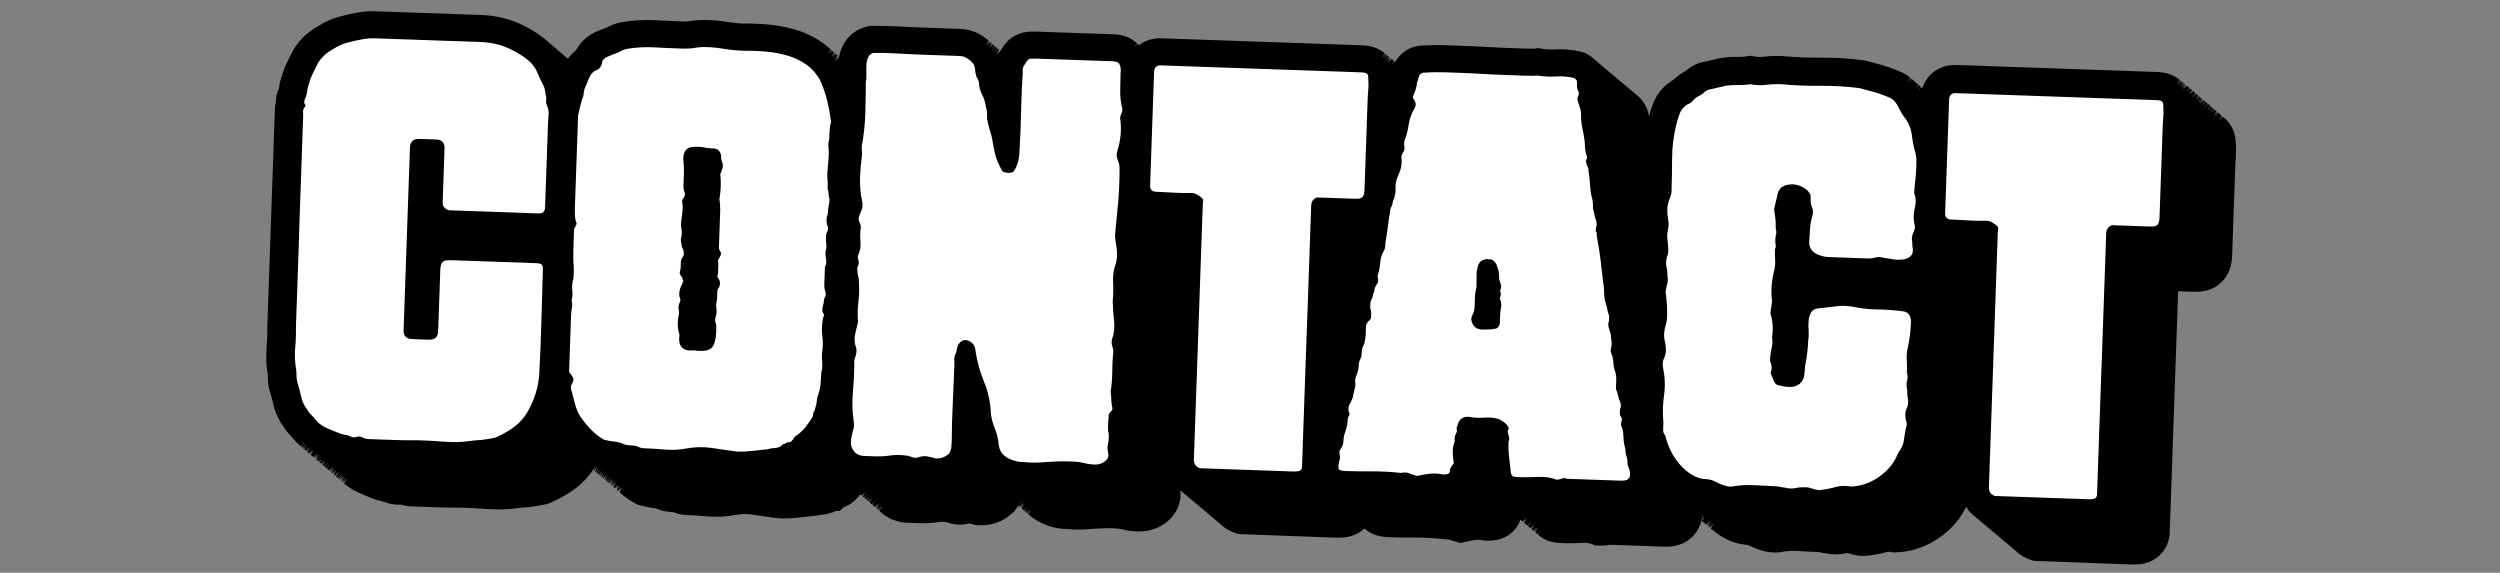
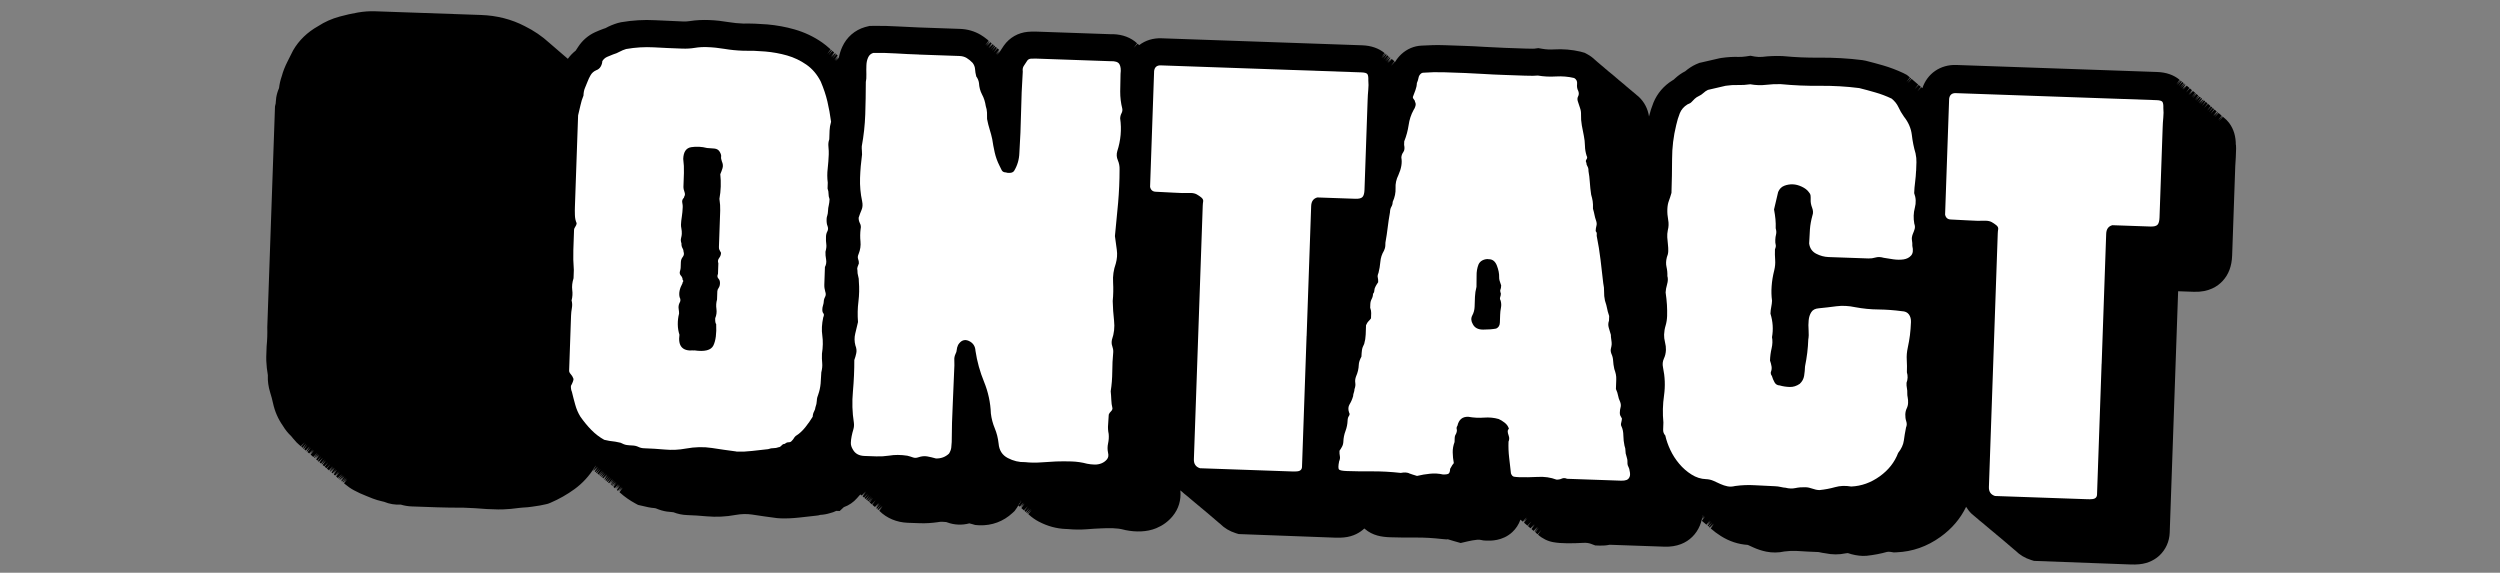
<svg xmlns="http://www.w3.org/2000/svg" fill="none" height="74" viewBox="0 0 323 74" width="323">
  <rect x="0" y="0" width="323" height="74" fill="#808080" stroke="none" />
  <g clip-path="url(#clip0_739_122561)">
    <g clip-path="url(#clip1_739_122561)">
      <path d="M288.868 18.78C288.879 17.63 288.599 16.681 288.008 15.888C287.806 15.626 287.574 15.385 287.319 15.187L287.198 15.088L286.706 15.624L287.142 15.035L287.085 14.989L286.593 15.526L287.029 14.937L286.633 14.595L286.148 15.132L286.576 14.542L286.513 14.489L285.992 15.002L286.449 14.436L285.936 14.957L286.392 14.39L286.117 14.155L285.625 14.691L286.06 14.102L285.89 13.957L285.398 14.494L285.834 13.904L285.664 13.76L285.172 14.296L285.608 13.707L285.269 13.411L284.777 13.948L285.212 13.358L284.986 13.161L284.494 13.697L284.922 13.108L284.76 12.971L284.268 13.507L284.696 12.918L284.632 12.865L284.112 13.378L284.569 12.812L284.055 13.332L284.512 12.766L284.399 12.667L283.886 13.188L284.342 12.622L284.187 12.492L283.694 13.029L284.123 12.439L284.066 12.393L283.574 12.93L284.01 12.341L283.784 12.143L283.292 12.68L283.727 12.09L283.664 12.037L283.15 12.558L283.607 11.992L283.331 11.756L282.839 12.292L283.267 11.703L282.747 12.216L283.204 11.65L282.928 11.414L282.443 11.951L282.872 11.361L282.525 11.065L282.033 11.601L282.461 11.012L281.948 11.533L282.355 10.928L282.291 10.875L281.771 11.389L282.228 10.822L282.171 10.776L281.658 11.297L282.114 10.73L281.952 10.594L281.46 11.13L281.888 10.54L281.768 10.442L281.276 10.978L281.704 10.388L281.647 10.343L281.191 10.909L281.591 10.297C280.84 9.681 279.869 9.341 278.705 9.301L252.761 8.395C250.688 8.322 248.993 9.516 248.374 11.387L248.233 11.266L247.734 11.795L248.176 11.22L247.893 10.977L247.387 11.506L247.837 10.932L246.981 10.195L246.475 10.724L246.924 10.15L246.811 10.051L246.312 10.58L246.755 9.998L246.366 9.679L245.901 9.437C245.041 9.035 244.15 8.698 243.263 8.442C242.52 8.226 241.784 8.033 241.048 7.847L240.614 7.767C238.801 7.536 236.94 7.434 235.061 7.449C233.473 7.466 231.902 7.397 230.378 7.249L230.16 7.241C229.375 7.214 228.551 7.243 227.71 7.345C227.403 7.378 227.083 7.367 226.742 7.311L226.156 7.203L225.57 7.292C225.234 7.339 224.92 7.364 224.636 7.354C223.916 7.329 223.164 7.376 222.396 7.487L222.154 7.53C221.706 7.623 221.288 7.718 220.891 7.821C220.575 7.897 220.238 7.98 219.878 8.055L219.563 8.124L219.112 8.312C218.631 8.535 218.161 8.839 217.726 9.21C217.251 9.449 216.826 9.754 216.442 10.105C216.374 10.168 216.307 10.231 216.246 10.287L216.075 10.391C214.959 11.08 214.116 12.07 213.631 13.247C213.4 13.815 213.204 14.419 213.051 15.048C212.91 14.074 212.453 13.184 211.734 12.511C211.713 12.489 211.684 12.466 211.677 12.465C211.656 12.443 211.628 12.42 211.628 12.42C211.628 12.42 211.578 12.375 211.564 12.367C211.536 12.344 211.515 12.321 211.507 12.321C211.479 12.298 211.458 12.276 211.458 12.283C211.43 12.253 211.401 12.23 211.394 12.223C211.373 12.2 211.345 12.177 211.331 12.169L211.281 12.124C211.281 12.124 211.232 12.078 211.224 12.078C211.203 12.056 211.175 12.033 211.161 12.025L211.111 11.98C211.111 11.98 211.062 11.934 211.055 11.934C211.026 11.911 211.005 11.889 210.998 11.888C210.97 11.865 210.949 11.843 210.948 11.85C210.92 11.82 210.892 11.797 210.892 11.804C210.864 11.774 210.835 11.752 210.828 11.744C210.8 11.721 210.779 11.698 210.772 11.698C210.751 11.676 210.722 11.653 210.715 11.653C210.687 11.63 210.666 11.607 210.658 11.607C210.637 11.584 210.609 11.562 210.595 11.554L210.545 11.508C210.545 11.508 210.496 11.463 210.496 11.47C210.468 11.44 210.439 11.417 210.439 11.425C210.411 11.394 210.383 11.371 210.376 11.364C210.354 11.341 210.326 11.319 210.319 11.318C210.291 11.296 210.27 11.273 210.262 11.273C210.241 11.25 210.213 11.227 210.206 11.227C210.185 11.204 210.156 11.182 210.149 11.181C210.128 11.159 210.1 11.136 210.1 11.136C210.078 11.113 210.05 11.091 210.043 11.083C210.015 11.06 209.994 11.037 209.993 11.045C209.965 11.015 209.937 10.992 209.93 10.984C209.909 10.962 209.881 10.939 209.866 10.931L209.817 10.886C209.817 10.886 209.768 10.84 209.76 10.84C209.732 10.817 209.711 10.795 209.704 10.794C209.683 10.772 209.654 10.749 209.647 10.749C209.619 10.726 209.598 10.703 209.597 10.71C209.569 10.68 209.541 10.658 209.541 10.665C209.513 10.635 209.484 10.612 209.477 10.604C209.456 10.582 209.428 10.559 209.421 10.559C209.4 10.536 209.371 10.513 209.364 10.513C209.336 10.49 209.315 10.468 209.307 10.467C209.286 10.445 209.258 10.422 209.251 10.422C209.222 10.399 209.201 10.376 209.194 10.376C209.166 10.346 209.137 10.33 209.137 10.33C209.109 10.3 209.088 10.285 209.088 10.285C209.06 10.255 209.031 10.232 209.024 10.225C208.996 10.202 208.975 10.179 208.968 10.179C208.947 10.156 208.918 10.133 208.911 10.133C208.89 10.111 208.862 10.088 208.847 10.08L208.798 10.034C208.798 10.034 208.749 9.989 208.748 9.996C208.72 9.974 208.692 9.943 208.685 9.936C208.657 9.913 208.636 9.89 208.635 9.898C208.607 9.868 208.579 9.845 208.572 9.837C208.551 9.815 208.522 9.792 208.515 9.792C208.487 9.769 208.466 9.746 208.459 9.746C208.437 9.723 208.409 9.7 208.395 9.693L208.345 9.647C208.345 9.647 208.296 9.602 208.289 9.602C208.26 9.579 208.239 9.556 208.232 9.556C208.204 9.533 208.183 9.511 208.182 9.518C208.154 9.488 208.126 9.465 208.119 9.465C208.09 9.442 208.062 9.412 208.055 9.411C208.034 9.389 208.006 9.366 207.998 9.366C207.977 9.343 207.949 9.32 207.942 9.32C207.921 9.297 207.892 9.275 207.885 9.274C207.857 9.252 207.836 9.229 207.828 9.229C207.8 9.206 207.779 9.183 207.779 9.191C207.751 9.16 207.722 9.138 207.715 9.13C207.694 9.108 207.666 9.085 207.652 9.077L207.602 9.031C207.602 9.031 207.553 8.986 207.546 8.986C207.517 8.963 207.496 8.94 207.489 8.94C207.468 8.918 207.44 8.895 207.432 8.894C207.411 8.872 207.383 8.849 207.376 8.849C207.355 8.826 207.326 8.803 207.326 8.803C207.305 8.781 207.277 8.758 207.27 8.75C207.242 8.728 207.22 8.705 207.22 8.712C207.192 8.682 207.164 8.659 207.157 8.652C207.128 8.629 207.107 8.606 207.1 8.606C207.079 8.584 207.051 8.561 207.043 8.56C207.015 8.538 206.994 8.515 206.987 8.515C206.966 8.492 206.937 8.469 206.923 8.462C206.895 8.439 206.873 8.423 206.881 8.424C206.853 8.394 206.824 8.378 206.824 8.378C206.796 8.348 206.768 8.325 206.767 8.332C206.739 8.302 206.711 8.279 206.704 8.272C206.683 8.249 206.655 8.226 206.647 8.226C206.626 8.204 206.598 8.181 206.584 8.173L206.534 8.128C206.534 8.128 206.485 8.082 206.478 8.082C206.449 8.059 206.428 8.036 206.428 8.044C206.4 8.014 206.372 7.991 206.365 7.983C206.336 7.96 206.315 7.938 206.315 7.945C206.287 7.915 206.258 7.892 206.251 7.885C206.23 7.862 206.202 7.839 206.188 7.831L206.138 7.786C206.138 7.786 206.089 7.741 206.082 7.74C205.786 7.453 205.459 7.209 205.095 7.014L204.752 6.827L204.189 6.669C203.091 6.413 201.93 6.314 200.798 6.383C200.273 6.416 199.757 6.391 199.286 6.309L198.751 6.217L198.231 6.286C198.231 6.286 197.976 6.307 197.125 6.277L194.477 6.185C193.553 6.152 192.645 6.106 191.736 6.052C190.763 5.989 189.984 5.955 189.41 5.935L186.69 5.84C185.686 5.805 184.658 5.827 183.666 5.894C182.703 5.934 181.771 6.331 181.049 7.005C180.733 7.299 180.466 7.632 180.25 7.996L180.214 7.966L179.729 8.502L180.158 7.913L179.811 7.617L179.319 8.153L179.748 7.564L179.234 8.085L179.641 7.48L179.578 7.427L179.057 7.94L179.514 7.373L179.457 7.328L178.944 7.849L179.401 7.282L179.238 7.145L178.746 7.682L179.174 7.092L179.054 6.993L178.562 7.529L178.99 6.94L178.933 6.894L178.477 7.461L178.877 6.849C178.126 6.233 177.155 5.893 175.991 5.852L150.047 4.946C148.985 4.909 147.984 5.216 147.183 5.829L146.971 5.647L146.479 6.183L146.915 5.594C146.103 4.852 145.061 4.459 143.817 4.415C143.686 4.411 143.548 4.406 143.453 4.417L133.874 4.083C133.525 4.071 133.167 4.08 132.802 4.111C131.538 4.227 130.439 4.851 129.704 5.882L129.619 6.01C129.473 6.238 129.335 6.437 129.219 6.615C129.196 6.643 129.181 6.672 129.158 6.707L128.779 7.124L129.208 6.534L128.687 7.048L129.144 6.481L128.63 7.002L129.087 6.435L128.868 6.246L128.376 6.782L128.804 6.192L128.642 6.048L128.15 6.585L128.578 5.995L128.458 5.889L127.952 6.41L128.409 5.844L128.253 5.707L127.761 6.243L128.19 5.654L127.698 6.19L128.126 5.601L127.963 5.457L127.471 5.993L127.9 5.403L127.379 5.917L127.843 5.358L127.787 5.305L127.295 5.841L127.723 5.252L127.561 5.108C127.263 4.864 126.979 4.665 126.694 4.495C125.894 4.023 124.993 3.765 124.033 3.732L118.738 3.547C117.814 3.515 116.884 3.468 115.961 3.414C114.914 3.348 113.83 3.325 112.737 3.345L112.336 3.353L111.756 3.5C110.431 3.89 109.395 4.801 108.827 6.041C108.622 6.485 108.474 6.961 108.377 7.453L107.961 7.911L108.396 7.322L107.904 7.858L108.34 7.269L107.848 7.806L108.283 7.216L107.791 7.753L108.227 7.163L108.05 7.012L107.565 7.555L107.994 6.966L107.894 6.882L107.402 7.419L107.831 6.829L107.339 7.365L107.774 6.776L107.541 6.579L107.056 7.122L107.485 6.526L107.379 6.435L106.879 6.963L107.315 6.374L107.145 6.23C106.849 5.965 106.544 5.714 106.224 5.491C105.137 4.732 103.933 4.166 102.657 3.801C101.539 3.478 100.353 3.262 99.14 3.154C98.058 3.065 96.975 3.027 96.049 3.046C95.373 3.022 94.749 2.957 94.184 2.864C92.49 2.579 90.739 2.467 89.127 2.724C88.864 2.766 88.572 2.785 88.252 2.774C86.972 2.729 85.765 2.672 84.624 2.611C83.213 2.532 81.725 2.619 80.238 2.872L79.812 2.974C79.252 3.144 78.728 3.359 78.245 3.626C78.216 3.639 78.179 3.653 78.135 3.666L77.921 3.738C77.574 3.865 77.234 4.006 76.872 4.168C75.991 4.574 75.248 5.218 74.709 6.037L74.378 6.542C73.989 6.849 73.649 7.201 73.366 7.599L72.977 7.265C72.977 7.265 72.927 7.22 72.913 7.212L70.976 5.542C70.045 4.687 68.971 3.957 67.796 3.377C66.087 2.488 64.189 2.006 62.145 1.935L48.456 1.457C47.758 1.432 47.042 1.48 46.251 1.613C45.453 1.752 44.653 1.928 43.881 2.142C42.881 2.413 41.941 2.831 41.114 3.371C39.71 4.159 38.617 5.213 37.873 6.505L37.756 6.734C37.552 7.157 37.341 7.572 37.138 7.965C36.825 8.581 36.569 9.22 36.41 9.826C36.232 10.329 36.112 10.857 36.05 11.386C35.955 11.601 35.882 11.81 35.824 12.005C35.709 12.394 35.644 12.8 35.629 13.214C35.627 13.258 35.626 13.301 35.624 13.345C35.483 13.842 35.436 14.358 35.484 14.862C35.489 14.935 35.486 15.015 35.483 15.102L34.533 42.291C34.556 43.122 34.527 43.944 34.448 44.742C34.339 45.991 34.389 47.252 34.609 48.483C34.608 48.512 34.606 48.541 34.605 48.578C34.581 49.262 34.674 49.949 34.903 50.7C35.047 51.157 35.176 51.627 35.276 52.097C35.501 53.153 35.94 54.145 36.537 54.995C36.84 55.501 37.202 55.958 37.611 56.337C37.647 56.367 37.703 56.434 37.786 56.547L37.849 56.629C38.149 57.004 38.486 57.35 38.854 57.654L39.382 57.148L38.918 57.708L39.081 57.852L39.551 57.3L39.158 57.92L39.25 57.996L39.721 57.444L39.314 58.049L39.498 58.209L40.004 57.687L39.597 58.292L39.667 58.353L40.181 57.832L39.731 58.406L39.943 58.588L40.435 58.052L40.007 58.641L40.52 58.12L40.064 58.687L40.577 58.166L40.127 58.74L40.481 59.044L40.98 58.515L40.559 59.112L40.622 59.165L41.093 58.614L40.693 59.226L41.206 58.705L40.749 59.272L41.263 58.758L40.848 59.363L41.011 59.507L41.481 58.955L41.075 59.56L41.202 59.666L41.715 59.145L41.294 59.742L41.471 59.894L41.941 59.343L41.548 59.962L41.605 60.008L42.111 59.487L41.69 60.084L41.888 60.251L42.401 59.73L41.952 60.304L42.171 60.494L42.684 59.973L42.227 60.539L42.496 60.767L42.967 60.216L42.552 60.82L43.08 60.314L42.616 60.873L42.68 60.927L43.193 60.406L42.751 60.98L43.257 60.452L42.836 61.049L42.956 61.155L43.427 60.603L43.027 61.215L43.54 60.695L43.119 61.292L43.295 61.443L43.766 60.892L43.366 61.511L43.879 60.99L43.429 61.565L43.656 61.762L44.162 61.241L43.719 61.815L43.783 61.868L44.282 61.34L43.861 61.937L43.924 61.99L44.395 61.438L43.995 62.05L44.508 61.529L44.094 62.134L44.179 62.203L44.678 61.674L44.257 62.271L44.321 62.324L44.791 61.772L44.391 62.392L44.904 61.871L44.448 62.438L44.539 62.521C44.914 62.84 45.312 63.116 45.727 63.342C46.241 63.622 46.801 63.874 47.34 64.082C47.626 64.209 47.907 64.321 48.173 64.417C48.547 64.554 48.935 64.677 49.333 64.764L49.622 64.832C50.311 65.118 51.042 65.239 51.765 65.191C52.226 65.331 52.704 65.413 53.199 65.43L56.486 65.545C57.599 65.584 58.742 65.595 59.842 65.59C60.853 65.625 61.877 65.683 62.901 65.769C64.252 65.882 65.645 65.829 67.072 65.624C67.152 65.612 67.299 65.595 67.51 65.581C67.97 65.56 68.379 65.524 68.752 65.464C69.491 65.366 70.085 65.263 70.57 65.141L70.797 65.084L71.122 64.957C72.239 64.479 73.286 63.882 74.228 63.194C75.259 62.443 76.137 61.491 76.863 60.314L77.037 60.117L76.651 60.744L76.707 60.797L77.207 60.268L76.764 60.843L77.263 60.314L76.835 60.903L76.934 60.987L77.44 60.458L77.005 61.04L77.111 61.131L77.61 60.595L77.182 61.185L77.338 61.314L77.844 60.786L77.409 61.367L77.465 61.42L77.957 60.884L77.529 61.474L77.599 61.534L78.07 60.975L77.677 61.595L77.748 61.656L78.247 61.12L77.819 61.71L77.939 61.808L78.417 61.264L77.996 61.861L78.474 61.31L78.081 61.93L78.151 61.991L78.651 61.455L78.222 62.044L78.329 62.135L78.828 61.599L78.392 62.181L78.499 62.272L78.998 61.743L78.569 62.333L78.689 62.439L79.167 61.888L78.781 62.515L79.28 61.986L78.845 62.576L79.337 62.039L78.901 62.621L78.958 62.674L79.45 62.138L79.028 62.735L79.085 62.781L79.563 62.229L79.177 62.857L79.683 62.328L79.248 62.91L79.439 63.077L79.91 62.518L79.517 63.138L80.023 62.617L79.58 63.198L80.072 62.662L79.637 63.251L80.129 62.715L79.7 63.305L79.828 63.418L80.299 62.859L79.906 63.479L80.412 62.958L79.969 63.532L80.468 63.004L80.04 63.593L80.096 63.646C80.704 64.192 81.365 64.652 82.051 65.025L82.437 65.235L83.73 65.528C84.019 65.589 84.287 65.628 84.556 65.644L84.737 65.68C85.218 65.886 85.693 66.026 86.15 66.093C86.425 66.132 86.701 66.163 86.999 66.181C87.566 66.405 88.166 66.528 88.785 66.549C89.607 66.578 90.457 66.629 91.306 66.71C92.54 66.819 93.795 66.761 95.012 66.534C95.774 66.393 96.503 66.382 97.14 66.477C98.227 66.646 99.306 66.8 100.394 66.94L100.888 66.972C101.622 66.998 102.432 66.96 103.28 66.866C103.96 66.788 104.654 66.718 105.371 66.633L105.729 66.588L105.972 66.523C106.402 66.502 106.835 66.422 107.232 66.298C107.511 66.235 107.784 66.135 108.044 66.006L108.487 66.021L109.022 65.523C109.685 65.291 110.275 64.882 110.723 64.366C110.844 64.239 110.957 64.112 111.064 63.977C111.101 63.95 111.139 63.922 111.176 63.887L111.339 64.023L111.831 63.487L111.395 64.076L111.887 63.54L111.452 64.129L111.629 64.281L112.142 63.767L111.685 64.334L111.848 64.471L112.34 63.935L111.904 64.524L112.017 64.622L112.538 64.109L112.074 64.668L112.187 64.767L112.679 64.23L112.243 64.82L112.3 64.865L112.792 64.329L112.356 64.918L112.639 65.161L113.131 64.625L112.703 65.214L113.042 65.503L113.534 64.967L113.099 65.549L113.591 65.012L113.156 65.594L113.648 65.058L113.212 65.647L113.318 65.738L113.81 65.202L113.375 65.791L113.488 65.89L113.98 65.354L113.544 65.943L114.036 65.407L113.6 65.996L113.629 66.019C114.572 66.955 115.871 67.495 117.297 67.545L118.846 67.599C119.595 67.625 120.361 67.579 121.145 67.468L121.24 67.45C121.518 67.401 121.861 67.398 122.245 67.448C122.295 67.465 122.346 67.481 122.396 67.497C123.302 67.835 124.32 67.87 125.239 67.618C125.369 67.652 125.506 67.686 125.651 67.727L125.997 67.827L126.527 67.867C128.156 67.924 129.639 67.371 130.821 66.269L131.084 66.024L131.391 65.59C131.499 65.427 131.599 65.248 131.686 65.069L132.004 64.723L131.568 65.305L131.752 65.465L132.23 64.913L131.844 65.54L132.343 65.012L131.901 65.594L132.393 65.057L131.957 65.646L132.289 65.935L132.788 65.406L132.353 65.995L132.529 66.147L133.014 65.603L132.586 66.193L132.685 66.276L133.184 65.748L132.748 66.337L132.805 66.382L133.297 65.846L132.862 66.435L132.961 66.519C133.342 66.86 133.761 67.159 134.212 67.393C135.327 67.978 136.503 68.303 137.718 68.346C137.812 68.349 137.907 68.352 137.936 68.353C138.8 68.434 139.644 68.442 140.462 68.376C141.076 68.324 141.689 68.287 142.294 68.265C143.264 68.226 144.277 68.189 145.208 68.439L145.417 68.49C146.712 68.754 148.154 68.754 149.388 68.243C150.215 67.901 150.925 67.387 151.495 66.7C152.278 65.759 152.625 64.591 152.5 63.356C152.521 63.379 152.536 63.387 152.529 63.379C152.557 63.409 152.592 63.44 152.585 63.425C152.613 63.455 152.656 63.486 152.642 63.47C152.67 63.501 152.705 63.531 152.699 63.516C152.727 63.546 152.762 63.577 152.755 63.562C152.783 63.592 152.819 63.622 152.826 63.63C152.847 63.652 152.875 63.675 152.875 63.675C152.875 63.675 152.932 63.728 152.925 63.713C152.953 63.743 152.988 63.774 152.988 63.774C153.016 63.804 153.045 63.827 153.038 63.812C153.066 63.842 153.101 63.872 153.095 63.858C153.123 63.888 153.151 63.91 153.158 63.911C153.186 63.941 153.215 63.964 153.215 63.956C153.243 63.987 153.271 64.009 153.279 64.01C153.307 64.032 153.335 64.055 153.335 64.055C153.364 64.078 153.392 64.101 153.392 64.101C153.392 64.101 153.448 64.154 153.442 64.139C153.47 64.169 153.505 64.2 153.498 64.185C153.526 64.215 153.555 64.238 153.562 64.238C153.59 64.268 153.618 64.298 153.611 64.284C153.639 64.314 153.675 64.344 153.668 64.329C153.696 64.359 153.731 64.39 153.731 64.39C153.76 64.412 153.788 64.435 153.788 64.435C153.816 64.458 153.845 64.481 153.845 64.481C153.873 64.511 153.901 64.534 153.901 64.527C153.929 64.557 153.958 64.587 153.951 64.572C153.979 64.602 154.014 64.632 154.007 64.618C154.036 64.648 154.071 64.678 154.064 64.663C154.092 64.694 154.135 64.731 154.121 64.709C154.149 64.739 154.184 64.769 154.184 64.769C154.213 64.792 154.241 64.815 154.241 64.815C154.269 64.845 154.297 64.868 154.298 64.861C154.326 64.891 154.354 64.914 154.354 64.914C154.389 64.944 154.411 64.96 154.404 64.952C154.432 64.982 154.467 65.012 154.46 64.998C154.488 65.028 154.524 65.058 154.517 65.043C154.545 65.073 154.58 65.104 154.574 65.089C154.602 65.119 154.637 65.15 154.644 65.15C154.665 65.172 154.694 65.195 154.694 65.195L154.75 65.241C154.778 65.271 154.807 65.294 154.8 65.279C154.828 65.309 154.863 65.339 154.857 65.325C154.885 65.355 154.92 65.385 154.913 65.37C154.941 65.4 154.977 65.431 154.97 65.416C154.998 65.446 155.026 65.476 155.034 65.469C155.062 65.499 155.09 65.529 155.083 65.515C155.111 65.545 155.146 65.575 155.146 65.575C155.175 65.598 155.203 65.621 155.203 65.621C155.203 65.621 155.26 65.674 155.253 65.659C155.281 65.689 155.316 65.719 155.309 65.705C155.338 65.735 155.366 65.757 155.373 65.758C155.401 65.788 155.43 65.811 155.423 65.803C155.451 65.833 155.486 65.864 155.479 65.849C155.515 65.879 155.543 65.902 155.543 65.902C155.571 65.932 155.599 65.955 155.607 65.955C155.635 65.978 155.663 66.001 155.663 66.001C155.692 66.024 155.72 66.047 155.72 66.047C155.748 66.077 155.776 66.1 155.777 66.092C155.805 66.122 155.833 66.153 155.826 66.138C155.854 66.168 155.889 66.198 155.883 66.183C155.911 66.213 155.946 66.251 155.939 66.229C155.967 66.259 156.003 66.29 155.996 66.275C156.024 66.305 156.059 66.335 156.059 66.335C156.088 66.358 156.116 66.388 156.123 66.388C156.144 66.411 156.172 66.434 156.172 66.434C156.208 66.464 156.229 66.48 156.222 66.472C156.25 66.502 156.278 66.525 156.286 66.525C156.314 66.555 156.342 66.578 156.335 66.571C156.363 66.601 156.399 66.631 156.392 66.616C156.42 66.646 156.455 66.677 156.448 66.662C156.477 66.692 156.512 66.722 156.519 66.723C156.54 66.745 156.569 66.768 156.569 66.768C156.569 66.768 156.625 66.821 156.618 66.806C156.646 66.836 156.682 66.867 156.682 66.867C156.71 66.897 156.738 66.92 156.731 66.905C156.759 66.935 156.795 66.965 156.788 66.951C156.823 66.981 156.851 67.011 156.852 67.004C156.88 67.034 156.908 67.064 156.901 67.049C156.929 67.079 156.964 67.11 156.964 67.11C156.993 67.132 157.021 67.162 157.028 67.163C157.056 67.186 157.078 67.208 157.078 67.201C157.106 67.231 157.134 67.254 157.134 67.254C157.17 67.284 157.191 67.3 157.184 67.292C157.212 67.322 157.24 67.345 157.248 67.345C157.276 67.375 157.311 67.406 157.297 67.391C157.325 67.421 157.36 67.451 157.354 67.436C157.382 67.466 157.417 67.497 157.417 67.497C157.445 67.52 157.474 67.543 157.474 67.543C157.502 67.565 157.53 67.588 157.53 67.588L157.587 67.634C157.615 67.664 157.643 67.687 157.644 67.68C158.192 68.23 158.87 68.64 159.662 68.886L160.037 69.001L172.568 69.468C172.932 69.481 173.282 69.471 173.625 69.439C174.904 69.324 175.761 68.756 176.25 68.3C176.25 68.3 176.265 68.286 176.273 68.279L176.337 68.332C177.354 69.22 178.565 69.379 179.619 69.415C180.587 69.449 181.701 69.459 182.946 69.451C184.017 69.445 185.129 69.506 186.319 69.642L186.907 69.692L187.046 69.668C187.283 69.749 187.536 69.823 187.81 69.898L188.718 70.156L189.643 69.94C190.047 69.845 190.45 69.779 190.852 69.735C191.028 69.719 191.202 69.725 191.375 69.768L191.628 69.82L192.021 69.849C192.544 69.867 194.13 69.922 195.395 68.743C195.869 68.301 196.215 67.767 196.441 67.141L196.745 67.399L197.223 66.848L196.837 67.475L197.337 66.939L196.901 67.528L197.346 67.915L197.845 67.379L197.41 67.969L197.742 68.257L198.241 67.721L197.799 68.302L198.298 67.766L197.87 68.356L198.145 68.591L198.645 68.055L198.209 68.637L198.701 68.101L198.273 68.691L198.337 68.744L198.815 68.2L198.386 68.796L198.655 69.024L199.125 68.473L198.711 69.077C199.276 69.585 199.963 69.922 200.687 70.049C201.715 70.238 203.15 70.215 204.602 70.135C204.952 70.118 205.271 70.158 205.551 70.263L206.105 70.471L206.694 70.492C207.13 70.507 207.554 70.471 207.965 70.383L215.057 70.631C215.828 70.658 216.545 70.545 217.187 70.298C218.295 69.87 219.155 69.019 219.623 67.9C219.719 67.67 219.793 67.425 219.852 67.179L220.306 66.7L219.878 67.289L220.465 67.79L220.936 67.232L220.536 67.844L221.049 67.33L220.62 67.92L220.719 68.011L221.218 67.482L220.79 68.071L220.896 68.162L221.388 67.626L220.952 68.215L221.444 67.679L221.023 68.276C221.44 68.64 221.88 68.969 222.336 69.254C223.419 69.94 224.585 70.323 225.821 70.403L226.509 70.718C227.061 70.97 227.637 71.158 228.201 71.272C228.96 71.43 229.812 71.416 230.532 71.252C231.022 71.189 231.511 71.162 231.998 71.179L232.253 71.188C233.146 71.248 234.04 71.294 234.971 71.326C235.304 71.404 235.6 71.458 235.811 71.48C236.707 71.671 237.61 71.674 238.454 71.492C238.542 71.473 238.637 71.462 238.739 71.458C239.365 71.677 240.016 71.801 240.671 71.824L241.188 71.806C242.095 71.706 242.982 71.541 243.806 71.307C243.923 71.275 244.112 71.282 244.301 71.31L244.677 71.374L245.056 71.358C247.084 71.276 248.986 70.607 250.712 69.364C252.183 68.308 253.292 67 254.022 65.481C254.222 65.809 254.452 66.108 254.727 66.373C254.755 66.395 254.783 66.418 254.783 66.418C254.811 66.448 254.84 66.471 254.84 66.464C254.868 66.494 254.904 66.517 254.889 66.509C254.918 66.54 254.953 66.57 254.946 66.555C254.974 66.585 255.017 66.623 255.003 66.601C255.031 66.631 255.066 66.661 255.066 66.661C255.095 66.684 255.123 66.707 255.123 66.707C255.151 66.73 255.179 66.76 255.187 66.76C255.215 66.783 255.236 66.805 255.236 66.798C255.264 66.828 255.292 66.858 255.286 66.844C255.314 66.874 255.349 66.904 255.342 66.889C255.37 66.919 255.413 66.95 255.399 66.935C255.427 66.965 255.455 66.995 255.456 66.981C255.484 67.011 255.519 67.041 255.512 67.026C255.54 67.056 255.576 67.087 255.583 67.094C255.604 67.117 255.632 67.14 255.632 67.14C255.632 67.14 255.688 67.193 255.682 67.178C255.71 67.208 255.745 67.238 255.745 67.238C255.773 67.268 255.802 67.291 255.795 67.276C255.823 67.307 255.858 67.337 255.851 67.322C255.88 67.352 255.908 67.375 255.915 67.375C255.943 67.406 255.972 67.428 255.972 67.421C256 67.451 256.028 67.474 256.035 67.474C256.064 67.497 256.092 67.52 256.092 67.52C256.12 67.543 256.149 67.566 256.149 67.566C256.149 67.566 256.205 67.618 256.198 67.604C256.227 67.634 256.262 67.664 256.255 67.649C256.283 67.68 256.319 67.71 256.319 67.703C256.347 67.733 256.375 67.763 256.368 67.748C256.396 67.778 256.432 67.808 256.425 67.794C256.453 67.824 256.488 67.854 256.488 67.854C256.517 67.877 256.545 67.9 256.545 67.9C256.573 67.923 256.602 67.945 256.602 67.945C256.63 67.976 256.658 67.999 256.658 67.991C256.686 68.021 256.722 68.052 256.708 68.037C256.736 68.067 256.771 68.097 256.764 68.082C256.792 68.112 256.828 68.143 256.821 68.128C256.849 68.158 256.891 68.196 256.878 68.174C256.906 68.204 256.941 68.234 256.941 68.234C256.969 68.257 256.998 68.28 256.998 68.28C257.026 68.31 257.054 68.333 257.054 68.325C257.083 68.356 257.111 68.378 257.111 68.378C257.146 68.409 257.167 68.424 257.16 68.416C257.189 68.447 257.224 68.477 257.217 68.462C257.245 68.492 257.273 68.522 257.274 68.508C257.302 68.538 257.337 68.568 257.33 68.553C257.359 68.584 257.394 68.614 257.401 68.614C257.422 68.637 257.451 68.66 257.451 68.66L257.507 68.705C257.535 68.736 257.564 68.758 257.557 68.743C257.585 68.774 257.62 68.804 257.614 68.789C257.642 68.819 257.677 68.85 257.67 68.835C257.698 68.865 257.734 68.895 257.727 68.88C257.755 68.911 257.79 68.941 257.791 68.934C257.819 68.964 257.847 68.994 257.84 68.979C257.868 69.009 257.903 69.04 257.903 69.04C257.932 69.062 257.96 69.085 257.96 69.085C257.96 69.085 258.016 69.138 258.01 69.123C258.038 69.154 258.073 69.184 258.066 69.169C258.094 69.199 258.123 69.222 258.13 69.222C258.158 69.252 258.186 69.275 258.179 69.268C258.207 69.298 258.243 69.328 258.236 69.313C258.271 69.344 258.3 69.367 258.3 69.367C258.328 69.397 258.356 69.42 258.363 69.42C258.392 69.443 258.42 69.466 258.42 69.466C258.448 69.488 258.477 69.511 258.477 69.511C258.505 69.541 258.533 69.564 258.533 69.557C258.562 69.587 258.59 69.617 258.583 69.602C258.611 69.632 258.646 69.663 258.639 69.648C258.668 69.678 258.703 69.716 258.696 69.694C258.724 69.724 258.76 69.754 258.753 69.739C258.781 69.769 258.816 69.8 258.816 69.8C258.845 69.823 258.873 69.853 258.88 69.853C258.901 69.876 258.929 69.898 258.929 69.898C258.965 69.929 258.986 69.944 258.979 69.936C259.007 69.967 259.035 69.989 259.043 69.99C259.071 70.02 259.099 70.043 259.092 70.035C259.12 70.065 259.155 70.096 259.149 70.081C259.177 70.111 259.212 70.141 259.205 70.126C259.233 70.157 259.269 70.187 259.276 70.187C259.297 70.21 259.325 70.233 259.325 70.233C259.325 70.233 259.382 70.286 259.375 70.271C259.403 70.301 259.439 70.331 259.439 70.331C259.467 70.361 259.495 70.384 259.488 70.369C259.516 70.4 259.552 70.43 259.545 70.415C259.58 70.445 259.608 70.475 259.609 70.468C259.637 70.498 259.665 70.528 259.658 70.514C259.686 70.544 259.721 70.574 259.721 70.574C259.75 70.597 259.778 70.627 259.785 70.627C259.813 70.65 259.834 70.673 259.835 70.665C259.863 70.696 259.891 70.718 259.891 70.718C259.926 70.749 259.948 70.764 259.941 70.757C259.969 70.787 259.997 70.809 260.004 70.81C260.033 70.84 260.061 70.87 260.054 70.855C260.082 70.885 260.117 70.916 260.11 70.901C260.139 70.931 260.174 70.961 260.174 70.961C260.202 70.984 260.231 71.007 260.231 71.007C260.259 71.03 260.287 71.053 260.287 71.053L260.344 71.098C260.372 71.129 260.4 71.151 260.401 71.144C260.949 71.695 261.627 72.104 262.419 72.351L262.794 72.466L275.325 72.932C275.689 72.945 276.039 72.935 276.382 72.904C277.661 72.788 278.518 72.221 279.007 71.765C279.813 71.006 280.286 69.96 280.326 68.825L281.415 37.629L283.452 37.7C285.401 37.768 286.551 36.971 287.171 36.293C287.943 35.454 288.345 34.383 288.393 33.015L288.797 21.443C288.81 21.065 288.83 20.701 288.865 20.331C288.921 19.765 288.926 19.197 288.887 18.643L288.868 18.78ZM131.885 64.566L131.9 64.552L131.885 64.573L131.885 64.566ZM131.751 64.875C131.751 64.875 131.782 64.803 131.798 64.767L131.95 64.605L131.744 64.874L131.751 64.875ZM196.803 66.578L196.849 66.522L196.81 66.579L196.803 66.578ZM219.943 66.68L220.086 66.532L219.94 66.745C219.94 66.745 219.942 66.702 219.943 66.68ZM219.868 67.165C219.877 67.107 219.894 67.042 219.903 66.977L220.199 66.631L219.875 67.165L219.868 67.165Z" fill="black" />
-       <path d="M38.631 30.454L39.167 15.099C39.176 14.845 39.17 14.619 39.155 14.414C39.133 14.21 39.236 13.988 39.441 13.74C39.493 13.691 39.481 13.617 39.412 13.513C39.343 13.409 39.303 13.305 39.306 13.204C39.31 13.102 39.328 13 39.354 12.899C39.379 12.798 39.426 12.698 39.481 12.598C39.591 12.347 39.659 12.065 39.7 11.732C39.733 11.405 39.81 11.095 39.922 10.793C40.04 10.345 40.208 9.907 40.419 9.485C40.638 9.063 40.85 8.626 41.069 8.182C41.496 7.44 42.151 6.829 43.027 6.357C43.593 5.976 44.208 5.692 44.877 5.511C45.538 5.33 46.228 5.18 46.939 5.052C47.444 4.967 47.926 4.933 48.385 4.949L62.073 5.427C63.586 5.48 64.965 5.834 66.202 6.482C67.097 6.921 67.887 7.451 68.571 8.079C68.957 8.5 69.248 8.933 69.435 9.398C69.623 9.856 69.833 10.322 70.072 10.782C70.314 11.148 70.444 11.604 70.475 12.158C70.568 12.416 70.596 12.658 70.566 12.882C70.529 13.107 70.565 13.348 70.658 13.607C70.847 14.021 70.92 14.424 70.877 14.823C70.834 15.229 70.813 15.629 70.799 16.029L70.424 26.772C70.404 27.325 70.14 27.592 69.638 27.575L58.102 27.172C57.979 27.168 57.813 27.111 57.613 27.002C57.315 26.788 57.179 26.506 57.191 26.157L57.434 19.196C57.459 18.491 57.145 18.101 56.492 18.027L54.07 17.943C53.363 17.969 52.993 18.335 52.968 19.041L52.144 42.636C52.118 43.392 52.483 43.783 53.239 43.81L55.436 43.887C56.192 43.913 56.584 43.548 56.61 42.792L56.885 34.929C56.904 34.376 57.004 34.016 57.185 33.84C57.366 33.671 57.732 33.597 58.292 33.616L69.334 34.002C69.683 34.014 69.913 34.088 70.011 34.215C70.108 34.342 70.152 34.562 70.141 34.86C70.062 37.13 69.998 39.378 69.942 41.597C69.887 43.816 69.801 46.063 69.671 48.324C69.562 49.987 69.076 51.587 68.214 53.123C67.734 53.965 67.127 54.65 66.402 55.179C65.677 55.707 64.875 56.159 64.01 56.537C63.65 56.626 63.173 56.712 62.559 56.792C62.303 56.834 62.01 56.86 61.682 56.878C61.354 56.896 61.062 56.922 60.805 56.964C59.685 57.129 58.592 57.163 57.51 57.075C56.428 56.986 55.33 56.926 54.225 56.887C53.11 56.899 52.018 56.883 50.934 56.845L47.647 56.73C47.341 56.719 47.067 56.644 46.824 56.512C46.574 56.38 46.327 56.356 46.069 56.449C45.811 56.542 45.55 56.519 45.278 56.385C45.005 56.252 44.739 56.177 44.491 56.169C44.239 56.109 44.001 56.035 43.778 55.954C43.555 55.874 43.318 55.778 43.067 55.667C42.621 55.499 42.198 55.309 41.798 55.091C41.398 54.873 41.058 54.585 40.765 54.225C40.57 53.963 40.374 53.745 40.184 53.564C39.986 53.382 39.819 53.158 39.675 52.905C39.285 52.389 39.029 51.819 38.904 51.211C38.78 50.602 38.618 50.014 38.434 49.454C38.343 49.145 38.302 48.859 38.312 48.576C38.322 48.292 38.301 48.036 38.267 47.78C38.096 46.813 38.057 45.865 38.14 44.936C38.224 44.007 38.257 43.061 38.239 42.099L38.646 30.454L38.631 30.454Z" fill="white" />
      <path d="M95.138 58.331C94.08 58.192 93.029 58.046 91.972 57.878C90.914 57.717 89.806 57.737 88.634 57.951C87.718 58.123 86.806 58.164 85.906 58.081C84.998 57.999 84.09 57.945 83.188 57.914C82.933 57.905 82.695 57.846 82.473 57.736C82.251 57.626 81.984 57.566 81.686 57.555C81.431 57.547 81.192 57.524 80.967 57.494C80.742 57.464 80.476 57.36 80.183 57.204C79.879 57.143 79.655 57.099 79.504 57.064C79.352 57.037 79.228 57.018 79.127 57.014C79.025 57.011 78.902 56.992 78.75 56.965C78.598 56.938 78.374 56.886 78.07 56.825C77.477 56.498 76.924 56.078 76.41 55.558C75.897 55.037 75.429 54.46 74.992 53.841C74.702 53.379 74.48 52.861 74.325 52.303C74.169 51.744 74.021 51.185 73.888 50.62C73.793 50.413 73.751 50.163 73.762 49.858C73.98 49.465 74.092 49.163 74.099 48.959C74.006 48.701 73.889 48.501 73.742 48.343C73.594 48.184 73.527 48.029 73.532 47.884L73.78 40.778C73.791 40.472 73.824 40.145 73.887 39.798C73.951 39.451 73.933 39.115 73.849 38.814C73.966 38.366 73.997 37.908 73.933 37.455C73.876 37.001 73.93 36.493 74.102 35.946L74.139 34.884C74.069 33.971 74.048 33.111 74.076 32.304L74.166 29.729C74.171 29.576 74.228 29.425 74.335 29.283C74.442 29.134 74.498 28.983 74.503 28.838C74.361 28.527 74.286 28.175 74.278 27.767C74.263 27.366 74.268 27.009 74.279 26.704L74.691 14.906C74.809 14.459 74.911 14.018 74.999 13.591C75.087 13.165 75.218 12.754 75.385 12.352C75.399 11.952 75.461 11.627 75.572 11.376C75.682 11.125 75.794 10.852 75.906 10.557C76.019 10.255 76.152 9.976 76.315 9.698C76.477 9.426 76.71 9.216 77.021 9.081C77.279 8.988 77.474 8.835 77.606 8.607C77.737 8.385 77.811 8.148 77.82 7.893C77.981 7.644 78.184 7.462 78.443 7.347C78.702 7.232 78.954 7.124 79.212 7.031C79.521 6.94 79.801 6.826 80.054 6.682C80.314 6.538 80.595 6.424 80.897 6.333C82.113 6.12 83.302 6.053 84.465 6.115C85.621 6.185 86.857 6.235 88.173 6.281C88.726 6.3 89.259 6.268 89.764 6.184C90.27 6.099 90.802 6.067 91.355 6.086C92.112 6.113 92.866 6.19 93.619 6.318C94.372 6.447 95.178 6.526 96.036 6.556C96.947 6.537 97.892 6.57 98.873 6.655C99.853 6.74 100.794 6.911 101.695 7.168C102.596 7.426 103.427 7.826 104.188 8.355C104.948 8.884 105.571 9.612 106.041 10.539C106.411 11.411 106.702 12.266 106.898 13.103C107.095 13.94 107.254 14.82 107.375 15.734C107.258 16.138 107.194 16.514 107.182 16.863L107.143 17.998C107.03 18.3 106.997 18.627 107.036 18.977C107.074 19.336 107.084 19.664 107.074 19.962C107.053 20.566 107.003 21.168 106.938 21.778C106.866 22.38 106.866 22.984 106.947 23.599L106.921 24.355C107.013 24.613 107.057 24.841 107.049 25.044C107.042 25.248 107.085 25.475 107.178 25.733C107.168 26.039 107.129 26.3 107.078 26.523C107.019 26.747 106.989 26.986 106.98 27.241C106.971 27.496 106.935 27.691 106.886 27.842C106.83 27.993 106.803 28.145 106.798 28.291C106.783 28.698 106.824 28.998 106.919 29.205C107.012 29.463 107.004 29.689 106.895 29.889C106.786 30.089 106.727 30.313 106.718 30.567C106.704 30.974 106.714 31.303 106.757 31.552C106.799 31.808 106.758 32.134 106.65 32.531C106.639 32.837 106.664 33.165 106.732 33.517C106.792 33.876 106.744 34.202 106.581 34.495L106.502 36.764C106.491 37.07 106.532 37.37 106.623 37.679C106.716 37.937 106.708 38.162 106.599 38.362C106.49 38.563 106.431 38.786 106.422 39.041C106.419 39.143 106.385 39.28 106.335 39.453C106.278 39.626 106.25 39.792 106.245 39.945C106.236 40.2 106.281 40.376 106.379 40.481C106.478 40.587 106.471 40.761 106.361 41.012C106.178 41.865 106.136 42.643 106.243 43.353C106.342 44.063 106.329 44.849 106.197 45.696C106.181 46.147 106.189 46.555 106.228 46.906C106.266 47.264 106.223 47.663 106.113 48.111C106.097 48.562 106.066 49.042 106.026 49.55C105.98 50.051 105.875 50.528 105.714 50.981C105.603 51.232 105.543 51.492 105.534 51.769C105.524 52.045 105.463 52.334 105.35 52.636C105.345 52.789 105.288 52.962 105.179 53.162C105.07 53.362 105.011 53.585 105.002 53.84C104.732 54.282 104.417 54.744 104.045 55.205C103.671 55.672 103.258 56.051 102.796 56.334C102.691 56.432 102.615 56.531 102.56 56.631C102.506 56.731 102.429 56.831 102.324 56.929C102.217 57.078 102.076 57.146 101.901 57.14C101.727 57.134 101.557 57.201 101.399 57.348C101.246 57.343 101.106 57.411 100.977 57.559C100.848 57.708 100.729 57.776 100.627 57.773C100.369 57.865 100.141 57.909 99.938 57.901C99.734 57.894 99.507 57.937 99.249 58.03C98.54 58.108 97.845 58.185 97.158 58.263C96.471 58.341 95.85 58.37 95.298 58.351L95.145 58.346L95.138 58.331ZM89.689 45.266C91.043 45.466 91.874 45.254 92.172 44.631C92.471 44.008 92.59 43.095 92.531 41.877C92.432 41.771 92.39 41.522 92.404 41.115C92.571 40.72 92.621 40.314 92.563 39.911C92.504 39.509 92.525 39.102 92.641 38.705L92.678 37.643C92.684 37.491 92.74 37.34 92.847 37.198C92.954 37.048 93.012 36.854 93.021 36.599C93.029 36.345 92.964 36.146 92.816 35.988C92.669 35.83 92.654 35.633 92.764 35.382L92.812 34.021C92.719 33.763 92.756 33.539 92.909 33.34C93.069 33.142 93.149 32.919 93.158 32.664C93.061 32.508 92.993 32.382 92.946 32.278C92.898 32.175 92.881 32.05 92.886 31.898L93.05 27.206C93.066 26.755 93.033 26.244 92.95 25.688C93.14 24.631 93.177 23.577 93.061 22.509C93.172 22.258 93.268 22 93.351 21.726C93.433 21.452 93.407 21.16 93.265 20.849C93.172 20.591 93.142 20.393 93.169 20.241C93.197 20.089 93.145 19.891 93.001 19.631C92.858 19.371 92.622 19.224 92.296 19.191C91.969 19.158 91.657 19.132 91.352 19.122C90.651 18.944 89.968 18.913 89.309 19.014C88.65 19.115 88.305 19.62 88.273 20.529C88.354 21.136 88.383 21.742 88.362 22.353L88.299 24.171C88.293 24.324 88.337 24.529 88.43 24.78C88.523 25.038 88.516 25.235 88.409 25.384C88.406 25.485 88.351 25.586 88.246 25.684C88.139 25.833 88.111 26.007 88.155 26.212C88.198 26.418 88.214 26.593 88.209 26.746C88.193 27.197 88.149 27.618 88.092 27.994C88.028 28.371 87.995 28.712 87.984 29.01C87.979 29.163 87.995 29.338 88.038 29.544C88.082 29.749 88.096 29.975 88.087 30.23C88.082 30.383 88.047 30.556 87.996 30.758C87.938 30.96 87.952 31.186 88.045 31.444C88.036 31.699 88.08 31.897 88.176 32.053C88.273 32.21 88.318 32.364 88.313 32.51C88.406 32.768 88.369 32.992 88.217 33.191C88.057 33.389 87.976 33.612 87.967 33.867L87.941 34.623C87.937 34.725 87.903 34.862 87.854 35.035C87.797 35.208 87.813 35.376 87.909 35.532C88.106 35.743 88.201 35.95 88.194 36.147C88.292 36.252 88.311 36.326 88.258 36.375C88.206 36.424 88.181 36.496 88.178 36.598C87.797 37.291 87.681 37.891 87.809 38.405C87.953 38.665 87.944 38.913 87.782 39.162C87.672 39.413 87.641 39.659 87.683 39.916C87.725 40.172 87.74 40.369 87.735 40.522C87.617 40.969 87.564 41.441 87.57 41.914C87.575 42.395 87.654 42.842 87.785 43.247C87.582 44.704 88.162 45.38 89.535 45.275L89.688 45.28L89.689 45.266Z" fill="white" />
      <path d="M118.739 7.051L123.954 7.233C124.303 7.245 124.621 7.329 124.892 7.492C125.163 7.654 125.417 7.867 125.663 8.123C125.858 8.385 125.958 8.65 125.977 8.928C125.99 9.205 126.044 9.527 126.134 9.88C126.328 10.142 126.442 10.422 126.483 10.722C126.514 11.277 126.65 11.777 126.882 12.214C127.122 12.652 127.279 13.153 127.362 13.71C127.455 13.968 127.503 14.246 127.522 14.545C127.533 14.852 127.538 15.129 127.529 15.376C127.615 15.83 127.723 16.278 127.861 16.713C127.999 17.147 128.108 17.566 128.196 17.977C128.278 18.533 128.382 19.105 128.514 19.692C128.647 20.279 128.853 20.855 129.139 21.418C129.233 21.625 129.329 21.818 129.424 21.996C129.52 22.174 129.692 22.268 129.946 22.276C130.097 22.333 130.286 22.354 130.512 22.333C130.739 22.319 130.909 22.23 131.016 22.088C131.441 21.396 131.672 20.625 131.702 19.767C131.814 18.001 131.89 16.249 131.922 14.51C131.953 12.77 132.029 11.018 132.142 9.252C132.101 8.945 132.146 8.699 132.284 8.5C132.415 8.3 132.561 8.08 132.723 7.831C132.83 7.681 132.986 7.599 133.183 7.584C133.387 7.57 133.584 7.562 133.788 7.569L143.469 7.907C144.074 7.877 144.463 8.008 144.628 8.29C144.793 8.572 144.844 8.989 144.773 9.548C144.747 10.304 144.735 11.061 144.731 11.818C144.726 12.575 144.817 13.314 144.996 14.027C145.04 14.232 145.003 14.435 144.902 14.628C144.793 14.828 144.734 15.052 144.725 15.306C144.931 16.726 144.801 18.134 144.352 19.532C144.236 19.935 144.259 20.322 144.427 20.707C144.589 21.091 144.662 21.487 144.648 21.887C144.648 23.351 144.583 24.79 144.461 26.199C144.339 27.607 144.195 29.044 144.049 30.503C144.13 31.11 144.211 31.71 144.292 32.288C144.374 32.874 144.324 33.462 144.158 34.06C143.875 34.859 143.759 35.663 143.811 36.473C143.856 37.283 143.842 38.091 143.763 38.897C143.784 39.757 143.842 40.603 143.937 41.437C144.031 42.27 143.944 43.09 143.662 43.889C143.6 44.193 143.612 44.47 143.705 44.721C143.798 44.979 143.841 45.228 143.832 45.482C143.751 46.339 143.706 47.197 143.705 48.056C143.697 48.915 143.632 49.743 143.502 50.547C143.54 50.905 143.564 51.27 143.58 51.649C143.589 52.028 143.641 52.394 143.731 52.754C143.725 52.907 143.655 53.042 143.527 53.162C143.399 53.281 143.3 53.416 143.251 53.567C143.237 53.975 143.208 54.389 143.171 54.817C143.127 55.245 143.156 55.661 143.243 56.072C143.28 56.481 143.252 56.881 143.165 57.278C143.078 57.683 143.071 58.083 143.159 58.487C143.248 58.847 143.202 59.129 143.012 59.356C142.83 59.575 142.591 59.749 142.31 59.863C142.029 59.977 141.722 60.032 141.394 60.02C141.067 60.009 140.755 59.976 140.451 59.914C139.802 59.739 139.135 59.643 138.452 59.619C137.768 59.595 137.098 59.601 136.442 59.621C135.785 59.65 135.128 59.692 134.471 59.742C133.814 59.792 133.13 59.783 132.426 59.707C131.668 59.731 130.931 59.553 130.209 59.178C129.486 58.803 129.093 58.178 129.021 57.316C128.944 56.607 128.778 55.946 128.522 55.332C128.267 54.719 128.1 54.08 128.021 53.421C127.969 52.007 127.674 50.642 127.144 49.342C126.607 48.034 126.239 46.696 126.032 45.327C126.002 44.721 125.711 44.296 125.166 44.044C124.621 43.799 124.157 43.972 123.786 44.564C123.676 44.815 123.617 45.024 123.611 45.199C123.605 45.373 123.548 45.56 123.439 45.761C123.328 46.012 123.283 46.25 123.297 46.477C123.311 46.703 123.317 46.943 123.308 47.198C123.252 48.813 123.18 50.449 123.1 52.114C123.013 53.778 122.969 55.444 122.962 57.104C122.954 57.359 122.93 57.606 122.9 57.86C122.862 58.113 122.766 58.357 122.611 58.607C122.145 59.042 121.576 59.255 120.922 59.233C120.518 59.116 120.142 59.031 119.795 58.967C119.44 58.904 119.06 58.942 118.655 59.081C118.397 59.173 118.156 59.18 117.934 59.092C117.711 59.011 117.473 58.937 117.22 58.877C116.366 58.746 115.586 58.748 114.876 58.868C114.319 58.951 113.772 58.983 113.241 58.964L111.692 58.91C110.986 58.886 110.493 58.613 110.205 58.101C110.012 57.788 109.92 57.501 109.93 57.217C109.94 56.934 109.972 56.651 110.034 56.347C110.095 56.043 110.17 55.762 110.253 55.481C110.336 55.207 110.36 54.917 110.32 54.609C110.111 53.291 110.071 51.935 110.199 50.556C110.321 49.169 110.382 47.824 110.377 46.513C110.489 46.211 110.573 45.916 110.634 45.612C110.696 45.308 110.656 44.979 110.516 44.625C110.381 44.118 110.376 43.608 110.496 43.109C110.615 42.611 110.735 42.105 110.854 41.607C110.784 40.694 110.8 39.814 110.91 38.958C111.013 38.103 111.036 37.244 110.964 36.382C110.973 36.128 110.945 35.886 110.873 35.658C110.808 35.43 110.772 35.188 110.781 34.934C110.736 34.779 110.741 34.627 110.797 34.483C110.853 34.332 110.91 34.181 110.966 34.037C110.973 33.834 110.943 33.643 110.869 33.466C110.802 33.289 110.817 33.071 110.928 32.827C111.151 32.282 111.228 31.738 111.174 31.204C111.12 30.671 111.124 30.132 111.194 29.574C111.254 29.321 111.226 29.08 111.103 28.85C110.987 28.62 110.93 28.378 110.939 28.123C111.053 27.778 111.174 27.439 111.316 27.117C111.452 26.794 111.479 26.431 111.391 26.02C111.172 25 111.083 23.992 111.119 22.981C111.154 21.97 111.24 20.968 111.377 19.96C111.382 19.808 111.373 19.647 111.358 19.465C111.335 19.289 111.334 19.1 111.341 18.896C111.593 17.543 111.742 16.172 111.791 14.783C111.839 13.393 111.859 11.996 111.865 10.583C111.924 10.33 111.95 10.004 111.935 9.602C111.92 9.201 111.927 8.808 111.94 8.43C111.953 8.052 112.03 7.712 112.165 7.419C112.299 7.117 112.524 6.929 112.826 6.837C113.838 6.822 114.821 6.841 115.78 6.904C116.739 6.967 117.692 7.007 118.652 7.041L118.724 7.043L118.739 7.051Z" fill="white" />
      <path d="M168.81 43.412L168.219 60.316C168.213 60.49 168.158 60.627 168.052 60.725C167.947 60.823 167.792 60.883 167.595 60.898C167.39 60.92 167.186 60.92 166.99 60.914L155.039 60.496C154.492 60.324 154.229 59.936 154.25 59.333L155.394 26.58C155.401 26.377 155.422 26.188 155.45 26.014C155.478 25.84 155.396 25.67 155.205 25.51C155.007 25.351 154.807 25.22 154.615 25.111C154.415 25.002 154.169 24.942 153.864 24.932C153.105 24.956 152.348 24.945 151.593 24.889C150.837 24.841 150.081 24.8 149.325 24.773C148.918 24.759 148.677 24.547 148.59 24.143L149.112 9.174C149.181 8.674 149.466 8.429 149.968 8.447L175.912 9.353C176.312 9.367 176.565 9.441 176.662 9.568C176.76 9.696 176.801 9.967 176.787 10.367C176.824 10.776 176.824 11.191 176.78 11.619C176.736 12.047 176.713 12.491 176.697 12.941L176.293 24.514C176.278 24.965 176.194 25.282 176.035 25.451C175.876 25.62 175.575 25.697 175.116 25.681L170.2 25.51C169.692 25.645 169.425 26.014 169.403 26.618L168.817 43.412L168.81 43.412Z" fill="white" />
      <path d="M182.049 61.139C181.747 61.027 181.398 61.015 180.987 61.102C179.682 60.955 178.417 60.889 177.208 60.898C175.999 60.906 174.936 60.891 174.027 60.859C173.474 60.84 173.134 60.777 173.014 60.671C172.894 60.565 172.891 60.215 173.014 59.608C173.125 59.357 173.155 59.132 173.111 58.927C173.067 58.721 173.053 58.495 173.062 58.24C173.169 58.091 173.277 57.92 173.386 57.72C173.495 57.52 173.554 57.296 173.563 57.042C173.579 56.591 173.667 56.135 173.836 55.69C174.004 55.244 174.093 54.788 174.109 54.337C174.118 54.083 174.175 53.888 174.283 53.739C174.39 53.59 174.395 53.437 174.298 53.288C174.16 52.883 174.187 52.527 174.372 52.227C174.557 51.928 174.707 51.584 174.823 51.18C174.829 51.027 174.856 50.875 174.912 50.731C174.968 50.58 174.995 50.428 175 50.283C175.113 49.981 175.144 49.705 175.102 49.456C175.06 49.2 175.092 48.924 175.204 48.63C175.315 48.379 175.396 48.134 175.456 47.881C175.515 47.628 175.546 47.382 175.555 47.127C175.566 46.822 175.68 46.476 175.897 46.076C175.908 45.77 175.932 45.495 175.963 45.248C175.993 44.994 176.098 44.721 176.254 44.428C176.369 44.032 176.434 43.626 176.448 43.226L176.491 42.019C176.601 41.767 176.709 41.596 176.815 41.498C176.92 41.4 177.026 41.28 177.133 41.131L177.157 40.447C177.164 40.243 177.121 40.016 177.028 39.758L177.044 39.307C177.053 39.052 177.112 38.829 177.221 38.629C177.33 38.428 177.388 38.205 177.397 37.95C177.503 37.852 177.559 37.701 177.566 37.505C177.571 37.352 177.628 37.179 177.737 36.979C177.846 36.779 177.954 36.608 178.061 36.459C178.07 36.204 178.048 36.007 178.009 35.852C177.964 35.698 177.993 35.502 178.103 35.251C178.221 34.804 178.296 34.326 178.343 33.818C178.382 33.317 178.537 32.841 178.808 32.392C178.918 32.141 178.976 31.947 178.981 31.794L178.997 31.343C179.124 30.641 179.219 29.989 179.291 29.387C179.363 28.785 179.459 28.133 179.585 27.431C179.596 27.125 179.655 26.894 179.763 26.716C179.871 26.545 179.93 26.329 179.938 26.081C180.214 25.486 180.329 24.893 180.306 24.317C180.275 23.734 180.397 23.17 180.671 22.626C181.05 21.78 181.178 21.027 181.055 20.367C181.064 20.113 181.145 19.875 181.306 19.655C181.467 19.435 181.499 19.123 181.412 18.712L181.427 18.261C181.707 17.564 181.891 16.864 181.996 16.162C182.093 15.459 182.305 14.811 182.632 14.218C182.739 14.069 182.818 13.897 182.876 13.695C182.934 13.493 182.911 13.317 182.822 13.161C182.825 13.059 182.778 12.956 182.68 12.85C182.581 12.745 182.534 12.641 182.538 12.54C182.65 12.238 182.762 11.943 182.875 11.641C182.987 11.339 183.049 11.043 183.059 10.737C183.17 10.486 183.236 10.263 183.272 10.06C183.301 9.857 183.402 9.686 183.553 9.538C183.658 9.44 183.762 9.393 183.863 9.396C184.776 9.326 185.687 9.307 186.589 9.338L189.309 9.433C189.862 9.453 190.604 9.493 191.541 9.548C192.471 9.609 193.416 9.65 194.376 9.683L197.024 9.776C197.831 9.804 198.385 9.801 198.692 9.761C199.445 9.889 200.223 9.931 201.033 9.879C201.843 9.835 202.62 9.898 203.371 10.077C203.671 10.241 203.8 10.5 203.759 10.848C203.718 11.204 203.773 11.504 203.917 11.764C204.009 12.022 204.002 12.248 203.893 12.448C203.784 12.648 203.776 12.873 203.869 13.132C203.96 13.441 204.052 13.72 204.145 13.971C204.238 14.229 204.28 14.508 204.269 14.806C204.253 15.257 204.288 15.731 204.373 16.208C204.458 16.691 204.544 17.139 204.632 17.542C204.72 17.953 204.763 18.377 204.776 18.836C204.783 19.288 204.862 19.72 204.993 20.133C205.09 20.289 205.085 20.442 204.978 20.584C204.87 20.733 204.865 20.886 204.962 21.035C204.957 21.187 205.002 21.342 205.099 21.491C205.195 21.647 205.239 21.853 205.231 22.1C205.317 22.555 205.373 23.037 205.406 23.548C205.439 24.052 205.493 24.585 205.576 25.142C205.667 25.451 205.73 25.729 205.772 25.979C205.814 26.235 205.825 26.563 205.811 26.963C205.902 27.272 205.966 27.536 206.009 27.764C206.052 27.991 206.116 28.233 206.209 28.492C206.302 28.75 206.316 28.976 206.258 29.178C206.2 29.38 206.17 29.605 206.161 29.859C206.259 29.964 206.307 30.068 206.303 30.17L206.293 30.475C206.51 31.546 206.671 32.571 206.789 33.559C206.908 34.546 207.026 35.548 207.136 36.564C207.224 36.975 207.261 37.355 207.249 37.704C207.237 38.053 207.274 38.44 207.362 38.844C207.501 39.256 207.591 39.587 207.633 39.836C207.675 40.093 207.766 40.423 207.905 40.829L207.883 41.433C207.771 41.734 207.761 42.033 207.852 42.342C207.943 42.651 208.034 42.953 208.125 43.262C208.12 43.414 208.135 43.619 208.177 43.868C208.219 44.124 208.234 44.321 208.229 44.474C208.223 44.627 208.188 44.8 208.137 45.002C208.079 45.204 208.093 45.431 208.186 45.689C208.328 46 208.405 46.301 208.416 46.607C208.428 46.913 208.481 47.265 208.568 47.676C208.661 47.934 208.726 48.162 208.77 48.367C208.814 48.573 208.828 48.799 208.819 49.053L208.777 50.261C208.919 50.572 209.011 50.852 209.053 51.101C209.095 51.357 209.188 51.637 209.33 51.941C209.423 52.199 209.437 52.425 209.379 52.627C209.321 52.829 209.291 53.053 209.282 53.308C209.277 53.461 209.294 53.585 209.342 53.689C209.389 53.792 209.457 53.919 209.554 54.075C209.549 54.228 209.513 54.401 209.463 54.603C209.405 54.805 209.42 54.98 209.517 55.137C209.659 55.448 209.733 55.829 209.739 56.281C209.745 56.732 209.796 57.164 209.883 57.575C209.976 57.833 210.019 58.06 210.012 58.264C210.005 58.467 210.048 58.694 210.141 58.953C210.234 59.211 210.276 59.46 210.267 59.714C210.258 59.969 210.302 60.167 210.399 60.324C210.494 60.531 210.539 60.685 210.536 60.78C210.625 61.14 210.63 61.417 210.543 61.61C210.463 61.811 210.328 61.945 210.151 62.012C209.974 62.078 209.739 62.114 209.463 62.104L202.466 61.86C202.215 61.749 201.989 61.741 201.782 61.836C201.575 61.931 201.348 61.974 201.093 61.965C200.345 61.684 199.541 61.568 198.68 61.618C197.819 61.661 197.01 61.676 196.254 61.65C195.999 61.641 195.789 61.619 195.615 61.591C195.441 61.563 195.308 61.42 195.215 61.162C195.138 60.453 195.06 59.766 194.981 59.108C194.902 58.45 194.875 57.764 194.9 57.059C195.01 56.808 195.019 56.56 194.926 56.302C194.833 56.044 194.789 55.846 194.794 55.693C194.796 55.642 194.812 55.606 194.835 55.578C194.857 55.557 194.873 55.514 194.875 55.463L194.95 55.393C194.859 55.084 194.679 54.83 194.41 54.617C194.14 54.403 193.876 54.248 193.632 54.138C193.034 53.964 192.403 53.906 191.745 53.955C191.088 54.005 190.405 53.974 189.703 53.848C188.946 53.821 188.481 54.213 188.301 55.008C188.193 55.157 188.166 55.309 188.212 55.456C188.258 55.611 188.221 55.813 188.118 56.057C188.011 56.206 187.954 56.379 187.947 56.583L187.928 57.114C187.76 57.559 187.678 58.015 187.692 58.467C187.698 58.919 187.747 59.38 187.833 59.834C187.728 59.932 187.566 60.182 187.356 60.575C187.345 60.88 187.288 61.075 187.182 61.173C187.077 61.271 186.82 61.313 186.42 61.299C185.871 61.178 185.312 61.144 184.756 61.205C184.201 61.258 183.637 61.355 183.078 61.489C182.675 61.373 182.329 61.258 182.027 61.146L182.049 61.139ZM192.257 33.473C192.002 33.465 191.76 33.522 191.53 33.637C191.3 33.753 191.126 33.937 191.016 34.188C190.847 34.633 190.765 35.111 190.776 35.621C190.781 36.124 190.778 36.604 190.762 37.062C190.645 37.51 190.579 37.937 190.565 38.344L190.52 39.632C190.505 40.039 190.405 40.414 190.218 40.757C190.031 41.108 190.054 41.487 190.295 41.896C190.534 42.356 190.977 42.59 191.633 42.584C192.288 42.585 192.843 42.539 193.305 42.453C193.616 42.311 193.77 42.054 193.784 41.676L193.819 40.657C193.83 40.352 193.862 40.054 193.924 39.751C193.985 39.447 193.967 39.148 193.883 38.839C193.786 38.683 193.77 38.529 193.826 38.386C193.882 38.235 193.909 38.083 193.914 37.937C193.821 37.679 193.806 37.504 193.86 37.404C193.914 37.304 193.942 37.13 193.951 36.875C193.858 36.617 193.792 36.418 193.747 36.264C193.701 36.109 193.685 35.956 193.69 35.81C193.706 35.359 193.607 34.861 193.4 34.322C193.193 33.783 192.86 33.509 192.409 33.493L192.256 33.488L192.257 33.473Z" fill="white" />
      <path d="M247.557 22.079C247.541 22.529 247.495 23.009 247.434 23.516C247.365 24.016 247.327 24.496 247.311 24.954C247.544 25.566 247.573 26.201 247.397 26.85C247.222 27.5 247.198 28.183 247.326 28.894C247.419 29.152 247.433 29.378 247.375 29.58C247.317 29.782 247.236 30.005 247.125 30.256C247.013 30.558 246.982 30.819 247.025 31.046C247.068 31.274 247.082 31.515 247.073 31.769C247.206 32.327 247.155 32.748 246.913 33.016C246.677 33.285 246.351 33.448 245.949 33.514C245.539 33.572 245.102 33.572 244.623 33.504C244.145 33.436 243.732 33.371 243.378 33.308C242.974 33.192 242.625 33.179 242.316 33.271C242.007 33.362 241.707 33.402 241.401 33.392L236.259 33.212C235.706 33.193 235.165 33.05 234.643 32.777C234.121 32.504 233.823 32.064 233.742 31.456C233.763 30.853 233.799 30.25 233.842 29.639C233.885 29.036 234.001 28.436 234.168 27.83C234.28 27.528 234.262 27.2 234.129 26.846C233.989 26.491 233.927 26.154 233.938 25.856C233.947 25.601 233.939 25.404 233.923 25.251C233.899 25.097 233.817 24.941 233.676 24.791C233.482 24.529 233.191 24.308 232.79 24.119C232.388 23.93 232.006 23.829 231.628 23.816C231.25 23.803 230.883 23.863 230.522 24.003C230.16 24.144 229.903 24.411 229.736 24.806L229.206 27.06C229.292 27.514 229.35 27.939 229.388 28.319C229.425 28.699 229.434 29.092 229.42 29.492C229.511 29.801 229.523 30.064 229.465 30.288C229.406 30.511 229.376 30.75 229.367 31.005C229.358 31.26 229.373 31.457 229.418 31.611C229.464 31.766 229.428 31.968 229.325 32.212C229.309 32.663 229.315 33.123 229.35 33.575C229.385 34.028 229.34 34.485 229.23 34.933C229.052 35.633 228.941 36.314 228.896 36.968C228.844 37.621 228.866 38.255 228.947 38.863C228.938 39.117 228.9 39.378 228.846 39.653C228.786 39.928 228.754 40.218 228.743 40.523C229.057 41.546 229.124 42.554 228.943 43.56C229.029 44.014 229.012 44.494 228.893 45C228.773 45.498 228.704 46.027 228.685 46.58C228.777 46.838 228.842 47.088 228.884 47.344C228.926 47.601 228.888 47.847 228.784 48.098C228.777 48.302 228.823 48.456 228.921 48.555C229.013 48.864 229.127 49.144 229.271 49.397C229.415 49.657 229.636 49.788 229.941 49.799C230.338 49.915 230.765 49.981 231.223 49.997C231.682 50.013 232.109 49.875 232.526 49.591C232.843 49.296 233.029 48.953 233.094 48.547C233.159 48.149 233.195 47.743 233.209 47.343C233.332 46.742 233.426 46.148 233.497 45.576C233.568 44.996 233.61 44.429 233.629 43.876C233.692 43.529 233.706 43.122 233.671 42.669C233.636 42.216 233.636 41.786 233.68 41.38C233.716 40.981 233.83 40.628 234.022 40.329C234.208 40.029 234.534 39.866 234.986 39.831C235.746 39.755 236.507 39.673 237.268 39.568C238.028 39.471 238.836 39.507 239.688 39.689C240.694 39.877 241.696 39.978 242.708 39.984C243.719 39.998 244.722 40.069 245.729 40.206C246.129 40.22 246.431 40.354 246.625 40.616C246.82 40.878 246.911 41.209 246.897 41.609C246.875 42.212 246.827 42.779 246.764 43.308C246.695 43.837 246.603 44.373 246.482 44.929C246.361 45.479 246.321 46.009 246.354 46.513C246.387 47.016 246.391 47.548 246.371 48.101C246.508 48.557 246.492 49.015 246.324 49.461C246.315 49.715 246.329 49.942 246.373 50.147C246.416 50.353 246.43 50.579 246.421 50.833C246.416 50.986 246.432 51.161 246.476 51.367C246.519 51.572 246.533 51.799 246.525 52.053C246.516 52.308 246.456 52.546 246.347 52.768C246.237 52.99 246.177 53.257 246.166 53.555C246.156 53.854 246.196 54.154 246.288 54.434C246.381 54.714 246.371 54.983 246.261 55.226C246.138 55.827 246.045 56.391 245.976 56.92C245.906 57.45 245.662 57.98 245.235 58.526C244.786 59.719 243.993 60.733 242.858 61.545C241.715 62.364 240.491 62.802 239.178 62.858C238.425 62.73 237.732 62.757 237.092 62.939C236.453 63.12 235.778 63.249 235.069 63.319C234.764 63.309 234.467 63.247 234.165 63.135C233.863 63.023 233.567 62.961 233.262 62.95C232.811 62.935 232.38 62.971 231.969 63.058C231.558 63.146 231.136 63.131 230.681 63.013C230.529 63.008 230.326 62.979 230.08 62.919C229.827 62.86 229.581 62.829 229.326 62.82C228.468 62.79 227.61 62.746 226.753 62.694C225.895 62.642 225.035 62.67 224.171 62.793C223.811 62.883 223.483 62.893 223.187 62.832C222.883 62.77 222.588 62.672 222.287 62.538C221.986 62.404 221.692 62.262 221.391 62.128C221.09 61.994 220.765 61.917 220.416 61.905C219.761 61.882 219.134 61.685 218.543 61.308C217.951 60.938 217.421 60.475 216.96 59.927C216.498 59.379 216.118 58.791 215.813 58.147C215.508 57.502 215.29 56.876 215.158 56.267C214.961 56.056 214.868 55.805 214.879 55.499L214.911 54.59C214.798 53.428 214.825 52.25 214.997 51.069C215.162 49.887 215.117 48.684 214.861 47.466C214.773 47.063 214.815 46.686 214.973 46.334C215.138 45.99 215.224 45.615 215.238 45.208C215.249 44.902 215.209 44.573 215.12 44.22C215.03 43.868 214.991 43.531 215.001 43.233C215.015 42.833 215.08 42.442 215.195 42.067C215.31 41.693 215.375 41.28 215.391 40.822C215.407 40.363 215.395 39.89 215.369 39.379C215.336 38.875 215.281 38.342 215.199 37.785C215.21 37.48 215.273 37.133 215.389 36.729C215.504 36.332 215.517 35.976 215.426 35.667C215.44 35.267 215.403 34.872 215.314 34.49C215.225 34.109 215.24 33.694 215.358 33.239C215.468 32.989 215.528 32.728 215.538 32.452C215.548 32.176 215.529 31.884 215.496 31.577C215.456 31.269 215.43 30.97 215.411 30.663C215.393 30.357 215.418 30.059 215.479 29.756C215.597 29.308 215.613 28.85 215.527 28.395C215.441 27.941 215.406 27.481 215.422 27.03C215.436 26.63 215.499 26.275 215.611 25.973C215.724 25.671 215.838 25.326 215.954 24.922C216.005 23.46 216.027 21.997 216.034 20.534C216.034 19.07 216.209 17.612 216.566 16.161C216.687 15.612 216.843 15.1 217.034 14.626C217.226 14.152 217.56 13.771 218.021 13.488C218.279 13.395 218.457 13.292 218.564 13.165C218.67 13.045 218.798 12.911 218.956 12.763C219.115 12.616 219.293 12.498 219.501 12.404C219.708 12.309 219.887 12.191 220.045 12.044C220.256 11.848 220.457 11.709 220.664 11.614C221.068 11.526 221.45 11.438 221.81 11.348C222.162 11.259 222.544 11.17 222.955 11.082C223.511 11 224.044 10.967 224.546 10.985C225.048 11.003 225.581 10.97 226.137 10.888C226.839 11.014 227.523 11.038 228.181 10.959C228.839 10.88 229.473 10.851 230.077 10.872C231.739 11.032 233.426 11.106 235.145 11.086C236.865 11.073 238.551 11.168 240.211 11.379C240.911 11.556 241.611 11.741 242.31 11.948C243.01 12.147 243.707 12.412 244.402 12.742C244.791 13.061 245.084 13.421 245.274 13.835C245.463 14.25 245.697 14.658 245.988 15.069C246.567 15.796 246.904 16.579 247.006 17.413C247.101 18.247 247.262 19.053 247.49 19.819C247.578 20.23 247.615 20.61 247.603 20.959L247.563 22.093L247.557 22.079Z" fill="white" />
      <path d="M271.527 46.998L270.936 63.902C270.93 64.076 270.874 64.213 270.769 64.311C270.664 64.409 270.509 64.469 270.311 64.484C270.107 64.506 269.903 64.506 269.706 64.499L257.756 64.082C257.209 63.91 256.946 63.522 256.967 62.919L258.11 30.166C258.117 29.962 258.139 29.774 258.167 29.6C258.194 29.426 258.113 29.256 257.922 29.096C257.724 28.936 257.524 28.806 257.331 28.697C257.131 28.588 256.886 28.529 256.58 28.518C255.822 28.542 255.065 28.53 254.31 28.475C253.554 28.427 252.798 28.386 252.042 28.359C251.634 28.345 251.394 28.133 251.306 27.729L251.829 12.76C251.897 12.26 252.183 12.015 252.685 12.033L278.629 12.939C279.029 12.953 279.282 13.027 279.379 13.154C279.477 13.282 279.518 13.553 279.504 13.953C279.541 14.362 279.541 14.777 279.497 15.205C279.453 15.633 279.43 16.076 279.414 16.527L279.01 28.099C278.994 28.55 278.91 28.868 278.752 29.037C278.593 29.206 278.291 29.283 277.833 29.267L272.916 29.096C272.409 29.231 272.141 29.6 272.12 30.204L271.534 46.998L271.527 46.998Z" fill="white" />
    </g>
  </g>
  <defs>
    <clipPath id="clip0_739_122561">
      <rect fill="white" height="73.192" transform="translate(0 0.402)" width="323" />
    </clipPath>
    <clipPath id="clip1_739_122561">
      <rect fill="white" height="64.388" transform="translate(35.996 0.402) rotate(2)" width="253.41" />
    </clipPath>
  </defs>
</svg>